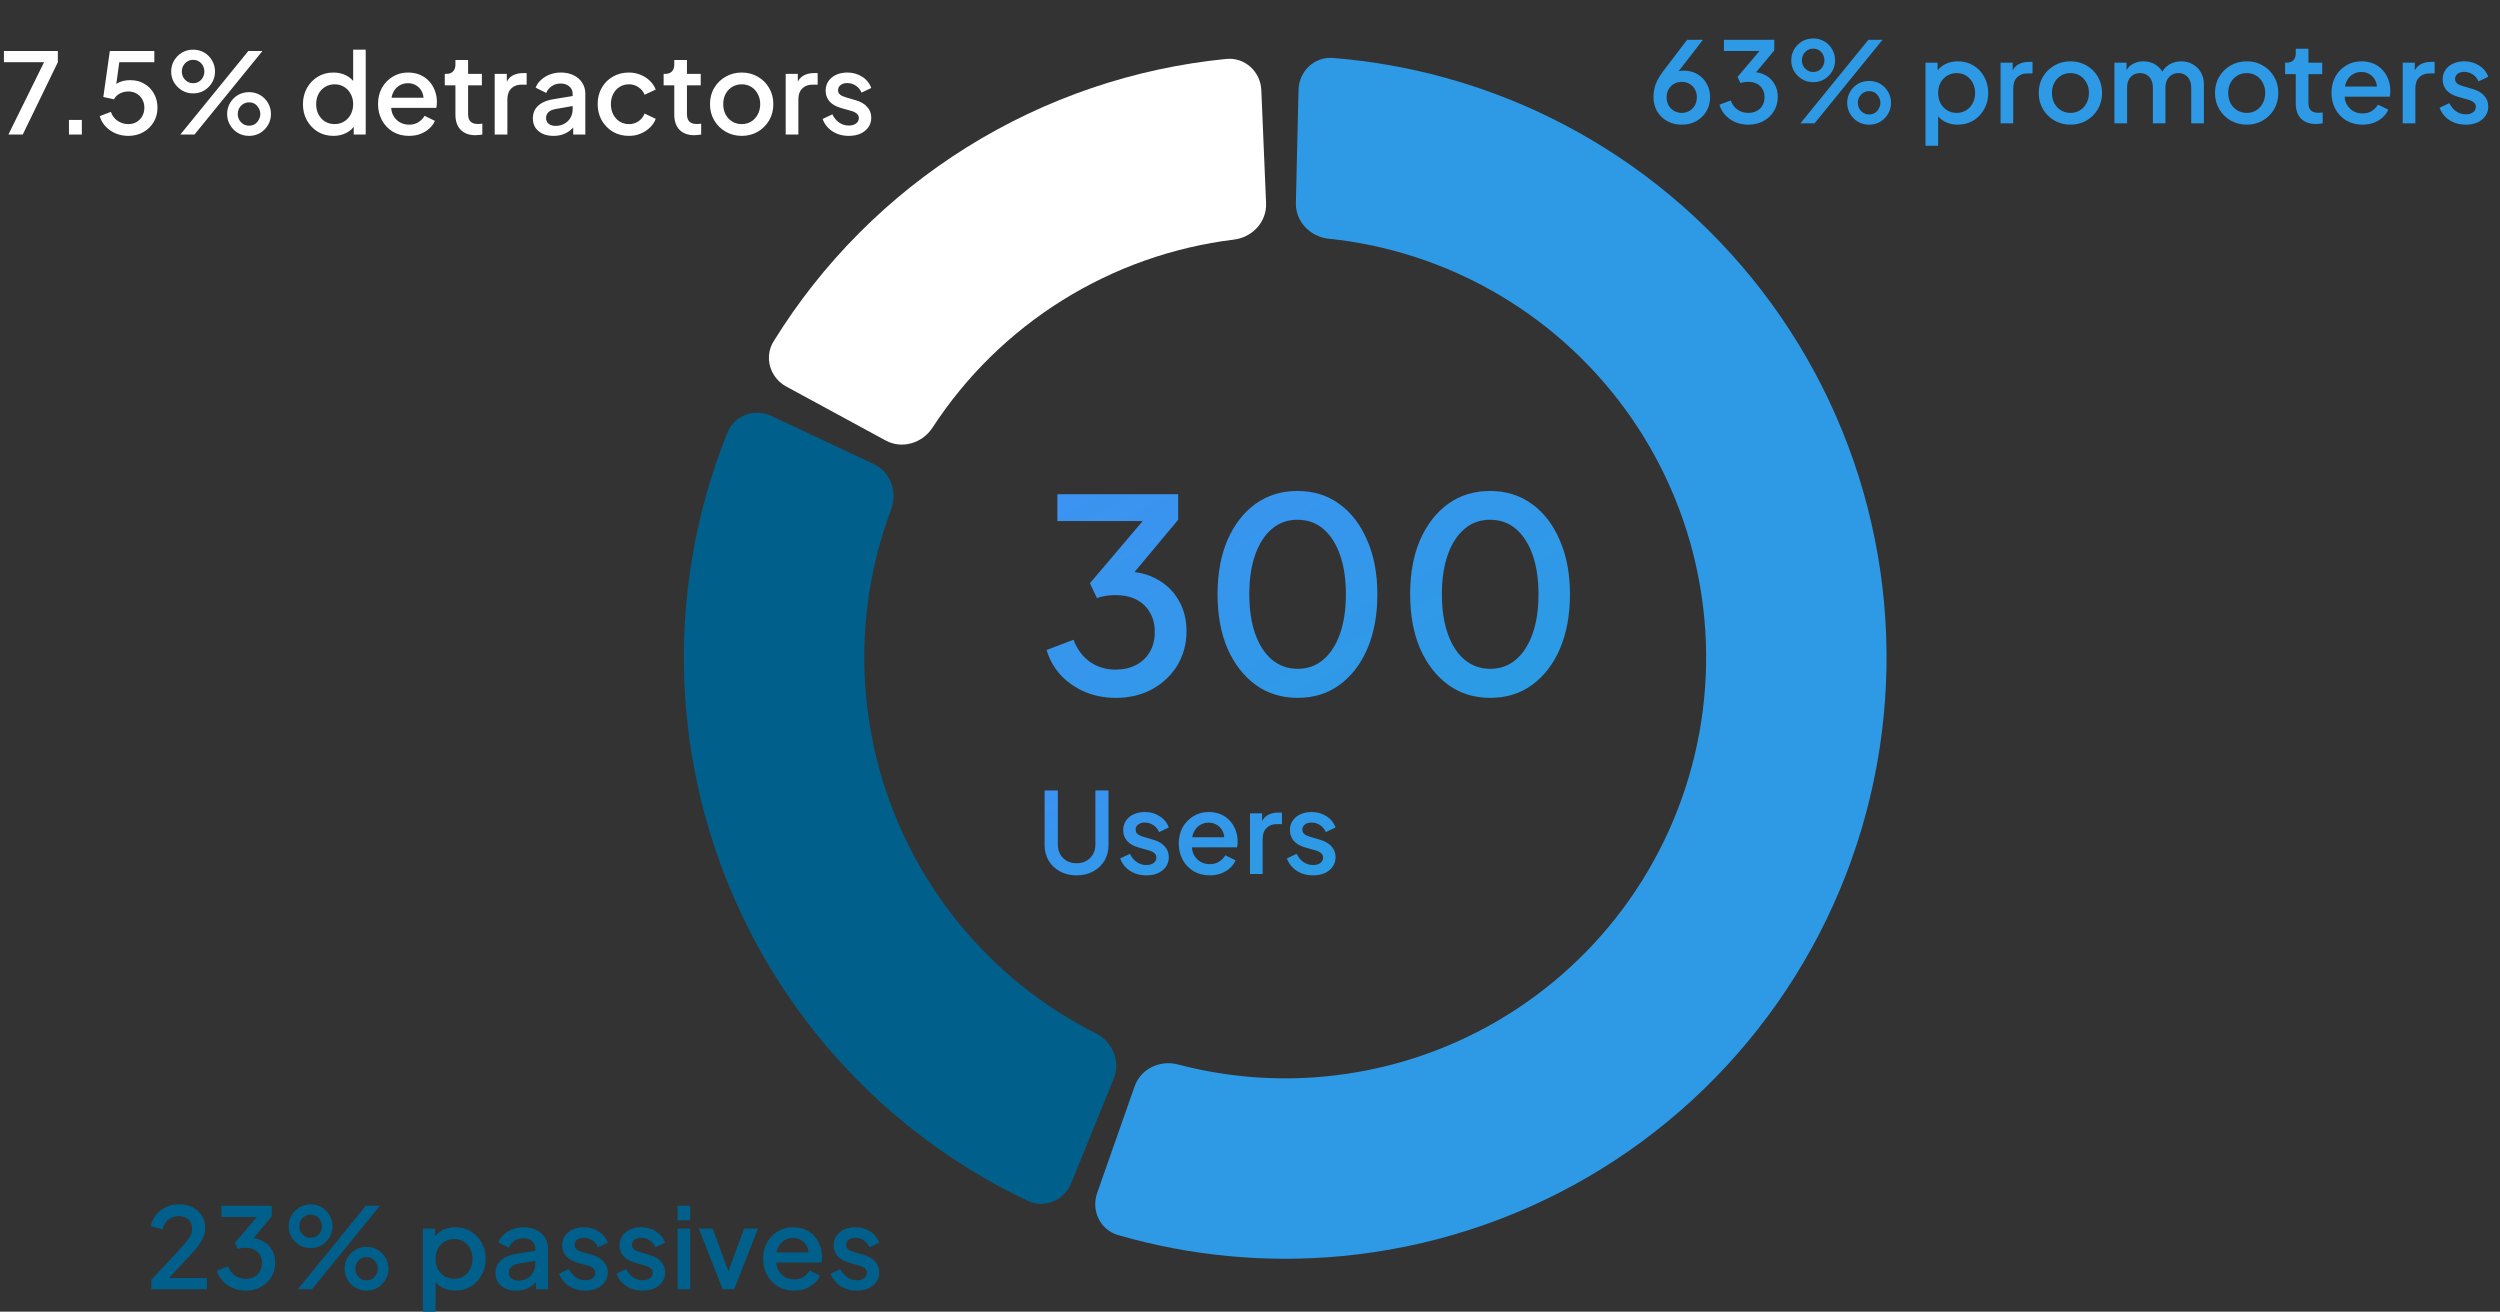
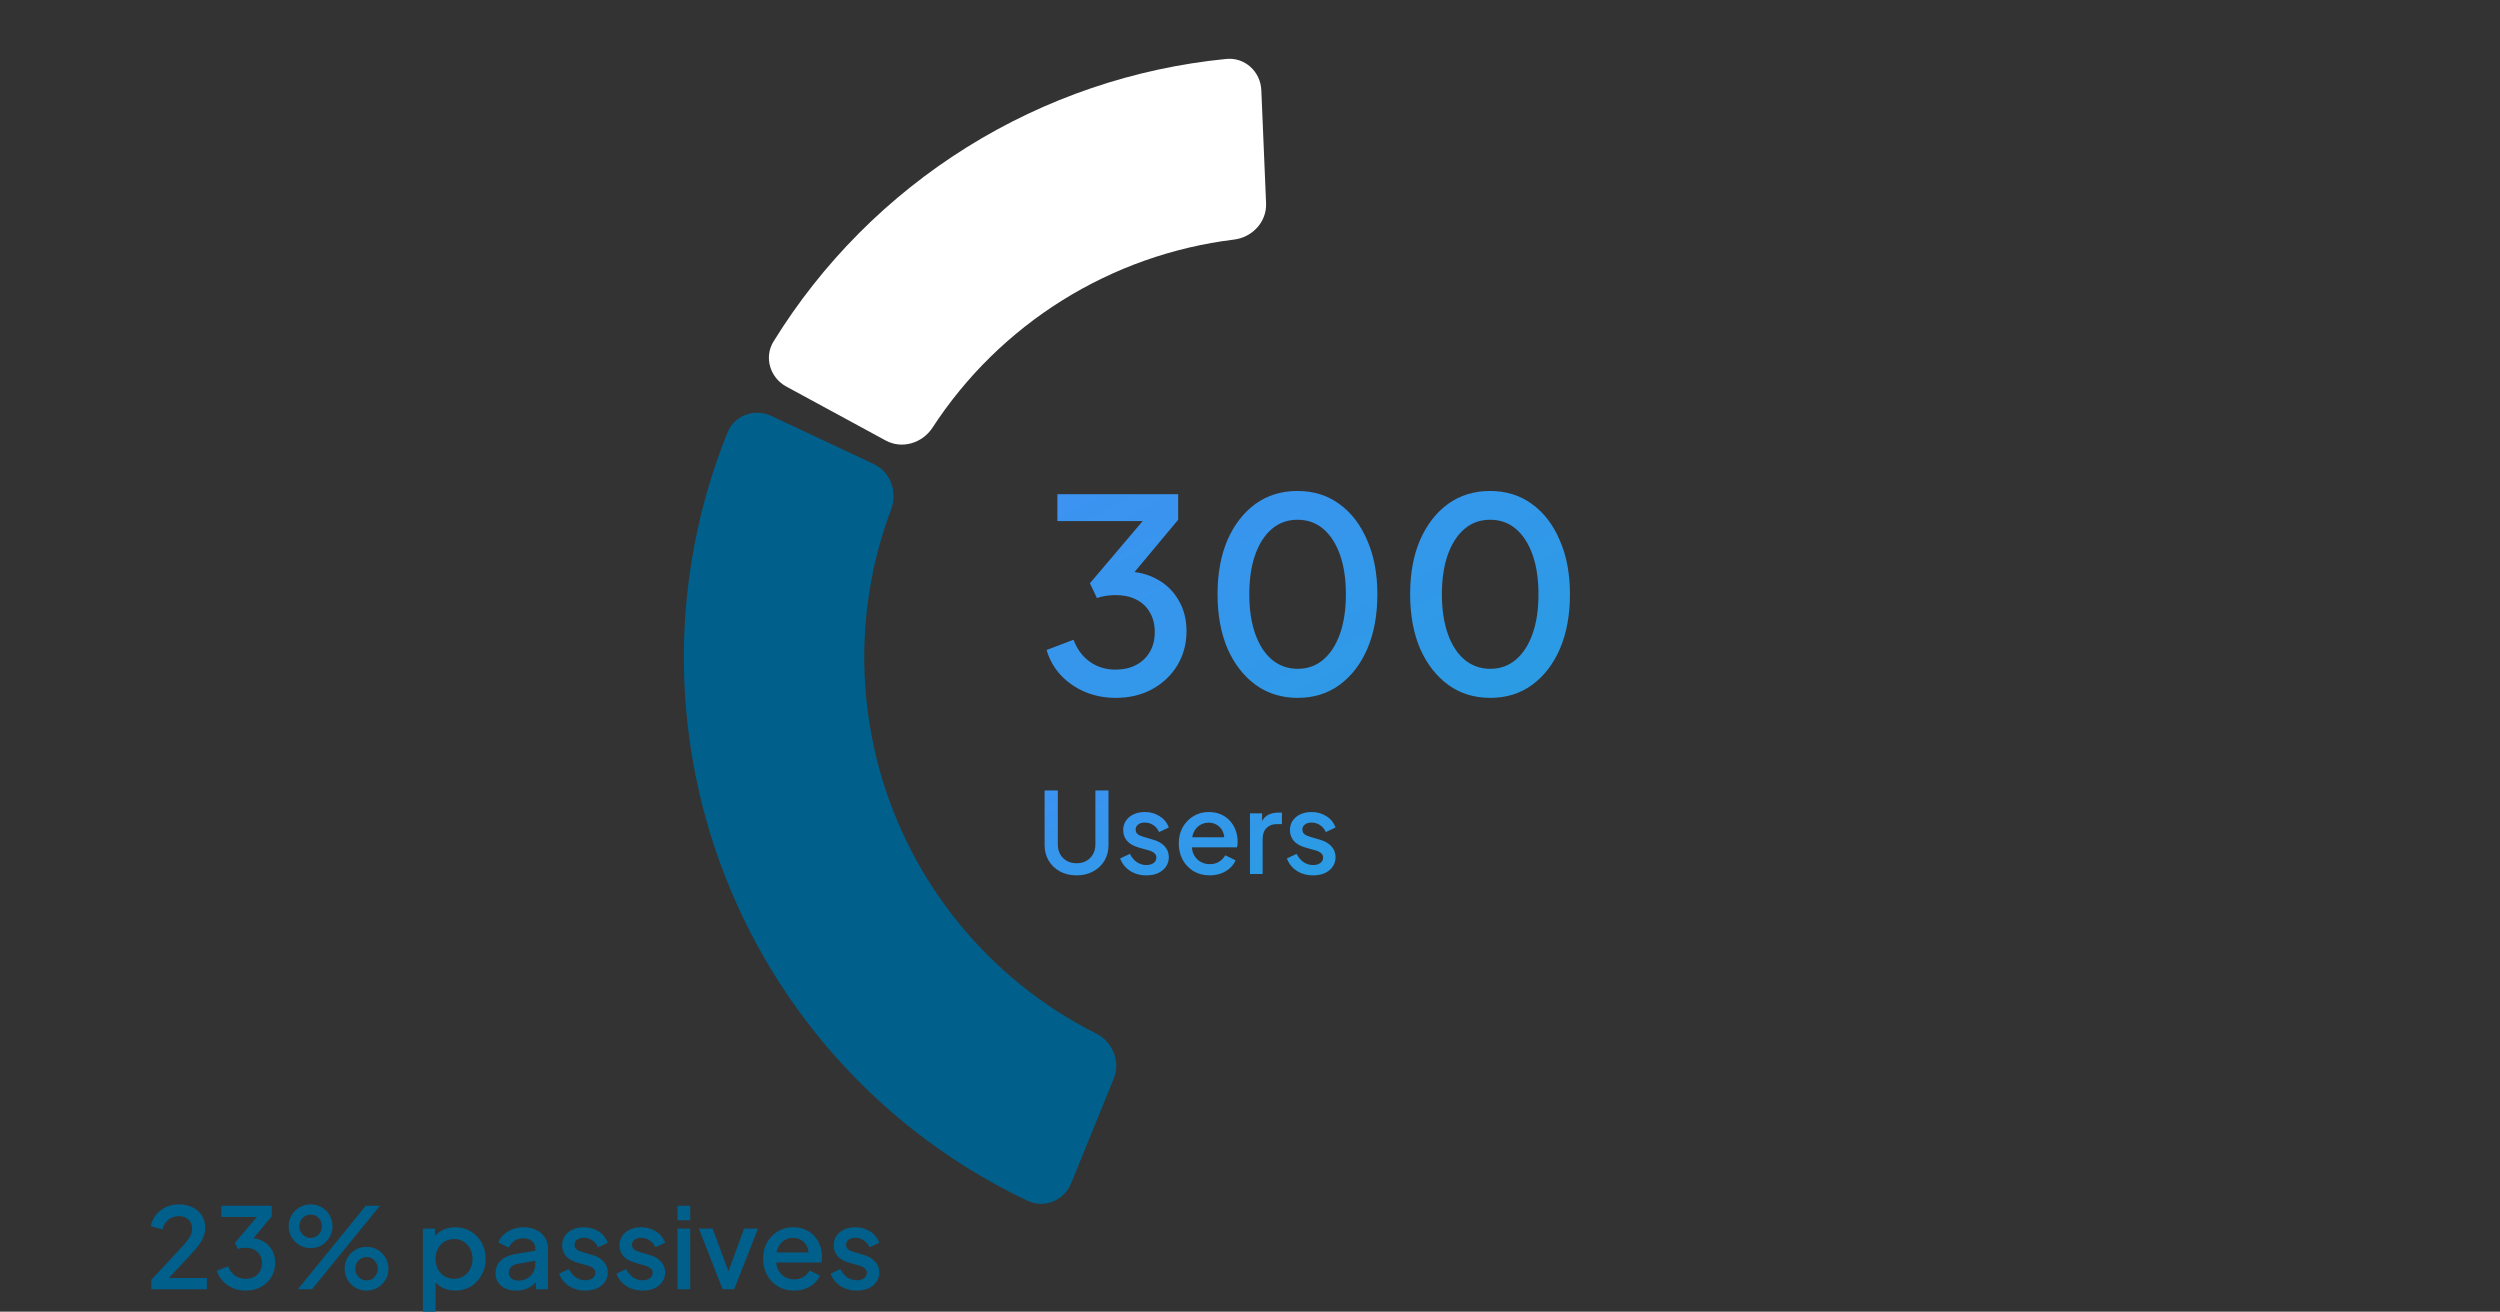
<svg xmlns="http://www.w3.org/2000/svg" width="223" height="117" viewBox="0 0 223 117" fill="none">
  <rect x="0" y="0" width="223" height="117" fill="#333333" stroke="none" />
-   <path d="M97.865 106.422C97.317 107.985 98.137 109.706 99.729 110.167C106.198 112.039 112.971 112.679 119.693 112.043C127.412 111.312 134.882 108.917 141.586 105.022C148.291 101.127 154.071 95.825 158.529 89.48C162.987 83.136 166.017 75.901 167.409 68.273C168.801 60.645 168.524 52.806 166.595 45.296C164.666 37.786 161.132 30.784 156.236 24.771C151.34 18.758 145.198 13.878 138.235 10.468C132.171 7.498 125.609 5.703 118.895 5.169C117.244 5.038 115.868 6.358 115.829 8.014L115.592 18.103C115.553 19.76 116.867 21.122 118.515 21.293C122.902 21.748 127.182 22.973 131.157 24.92C136.031 27.307 140.33 30.723 143.757 34.932C147.184 39.141 149.658 44.042 151.008 49.3C152.359 54.556 152.553 60.044 151.578 65.383C150.604 70.723 148.483 75.787 145.363 80.228C142.242 84.669 138.196 88.381 133.503 91.107C128.809 93.834 123.581 95.511 118.177 96.022C113.771 96.439 109.334 96.073 105.07 94.949C103.468 94.526 101.757 95.336 101.209 96.9L97.865 106.422Z" fill="#2E9AE6" />
  <path d="M68.808 37.103C67.308 36.399 65.513 37.04 64.894 38.577C62.55 44.388 61.24 50.571 61.03 56.849C60.787 64.127 62.028 71.378 64.678 78.161C67.328 84.944 71.331 91.116 76.444 96.301C80.854 100.774 86.009 104.431 91.671 107.114C93.168 107.824 94.923 107.079 95.548 105.544L99.353 96.197C99.978 94.662 99.233 92.922 97.753 92.177C94.107 90.341 90.779 87.92 87.903 85.003C84.324 81.373 81.522 77.053 79.667 72.305C77.812 67.557 76.943 62.481 77.113 57.386C77.25 53.293 78.055 49.256 79.491 45.435C80.074 43.884 79.442 42.1 77.942 41.395L68.808 37.103Z" fill="#00608B" />
  <path d="M112.51 8.045C112.44 6.389 111.04 5.095 109.391 5.257C101.188 6.064 93.266 8.752 86.249 13.13C79.233 17.507 73.335 23.439 69.003 30.453C68.133 31.862 68.68 33.689 70.136 34.479L79.005 39.294C80.461 40.085 82.272 39.537 83.177 38.149C86.158 33.571 90.111 29.687 94.767 26.783C99.423 23.878 104.648 22.036 110.072 21.371C111.716 21.17 113.004 19.783 112.934 18.128L112.51 8.045Z" fill="white" />
  <path d="M99.501 62.25C98.541 62.25 97.637 62.074 96.789 61.722C95.957 61.37 95.237 60.874 94.629 60.234C94.037 59.594 93.613 58.842 93.357 57.978L95.757 57.066C96.077 57.914 96.565 58.57 97.221 59.034C97.877 59.498 98.637 59.73 99.501 59.73C100.205 59.73 100.813 59.594 101.325 59.322C101.853 59.05 102.261 58.666 102.549 58.17C102.853 57.674 103.005 57.074 103.005 56.37C103.005 55.682 102.853 55.09 102.549 54.594C102.261 54.098 101.853 53.722 101.325 53.466C100.813 53.21 100.205 53.082 99.501 53.082C99.213 53.082 98.917 53.106 98.613 53.154C98.325 53.202 98.069 53.266 97.845 53.346L97.221 52.026L101.925 46.482H94.317V44.082H105.093V46.362L100.485 51.882L100.413 50.97C101.485 50.986 102.429 51.226 103.245 51.69C104.061 52.138 104.693 52.762 105.141 53.562C105.605 54.346 105.837 55.258 105.837 56.298C105.837 57.418 105.565 58.434 105.021 59.346C104.477 60.242 103.725 60.954 102.765 61.482C101.821 61.994 100.733 62.25 99.501 62.25ZM115.757 62.25C114.333 62.25 113.085 61.866 112.013 61.098C110.941 60.314 110.101 59.234 109.493 57.858C108.901 56.466 108.605 54.85 108.605 53.01C108.605 51.154 108.901 49.538 109.493 48.162C110.101 46.786 110.933 45.714 111.989 44.946C113.061 44.178 114.309 43.794 115.733 43.794C117.157 43.794 118.397 44.178 119.453 44.946C120.525 45.714 121.357 46.794 121.949 48.186C122.557 49.562 122.861 51.17 122.861 53.01C122.861 54.85 122.565 56.466 121.973 57.858C121.381 59.234 120.549 60.314 119.477 61.098C118.421 61.866 117.181 62.25 115.757 62.25ZM115.757 59.658C116.637 59.658 117.397 59.386 118.037 58.842C118.677 58.298 119.173 57.53 119.525 56.538C119.877 55.546 120.053 54.37 120.053 53.01C120.053 51.65 119.877 50.474 119.525 49.482C119.173 48.49 118.677 47.722 118.037 47.178C117.397 46.634 116.629 46.362 115.733 46.362C114.853 46.362 114.093 46.634 113.453 47.178C112.813 47.722 112.317 48.49 111.965 49.482C111.613 50.474 111.437 51.65 111.437 53.01C111.437 54.354 111.613 55.53 111.965 56.538C112.317 57.53 112.813 58.298 113.453 58.842C114.109 59.386 114.877 59.658 115.757 59.658ZM132.936 62.25C131.512 62.25 130.264 61.866 129.192 61.098C128.12 60.314 127.28 59.234 126.672 57.858C126.08 56.466 125.784 54.85 125.784 53.01C125.784 51.154 126.08 49.538 126.672 48.162C127.28 46.786 128.112 45.714 129.168 44.946C130.24 44.178 131.488 43.794 132.912 43.794C134.336 43.794 135.576 44.178 136.632 44.946C137.704 45.714 138.536 46.794 139.128 48.186C139.736 49.562 140.04 51.17 140.04 53.01C140.04 54.85 139.744 56.466 139.152 57.858C138.56 59.234 137.728 60.314 136.656 61.098C135.6 61.866 134.36 62.25 132.936 62.25ZM132.936 59.658C133.816 59.658 134.576 59.386 135.216 58.842C135.856 58.298 136.352 57.53 136.704 56.538C137.056 55.546 137.232 54.37 137.232 53.01C137.232 51.65 137.056 50.474 136.704 49.482C136.352 48.49 135.856 47.722 135.216 47.178C134.576 46.634 133.808 46.362 132.912 46.362C132.032 46.362 131.272 46.634 130.632 47.178C129.992 47.722 129.496 48.49 129.144 49.482C128.792 50.474 128.616 51.65 128.616 53.01C128.616 54.354 128.792 55.53 129.144 56.538C129.496 57.53 129.992 58.298 130.632 58.842C131.288 59.386 132.056 59.658 132.936 59.658Z" fill="url(#paint0_linear_1671_69)" />
  <path d="M96.029 78.082C95.475 78.082 94.982 77.965 94.549 77.732C94.122 77.498 93.785 77.178 93.539 76.772C93.299 76.365 93.179 75.902 93.179 75.382V70.512H94.359V75.332C94.359 75.658 94.429 75.948 94.569 76.202C94.715 76.455 94.912 76.652 95.159 76.792C95.412 76.932 95.702 77.002 96.029 77.002C96.362 77.002 96.652 76.932 96.899 76.792C97.152 76.652 97.349 76.455 97.489 76.202C97.635 75.948 97.709 75.658 97.709 75.332V70.512H98.879V75.382C98.879 75.902 98.759 76.365 98.519 76.772C98.279 77.178 97.942 77.498 97.509 77.732C97.082 77.965 96.589 78.082 96.029 78.082ZM102.248 78.082C101.695 78.082 101.208 77.945 100.788 77.672C100.375 77.398 100.085 77.032 99.918 76.572L100.788 76.162C100.935 76.468 101.135 76.712 101.388 76.892C101.648 77.072 101.935 77.162 102.248 77.162C102.515 77.162 102.731 77.102 102.898 76.982C103.065 76.862 103.148 76.698 103.148 76.492C103.148 76.358 103.111 76.252 103.038 76.172C102.965 76.085 102.871 76.015 102.758 75.962C102.651 75.908 102.541 75.868 102.428 75.842L101.578 75.602C101.111 75.468 100.761 75.268 100.528 75.002C100.301 74.728 100.188 74.412 100.188 74.052C100.188 73.725 100.271 73.442 100.438 73.202C100.605 72.955 100.835 72.765 101.128 72.632C101.421 72.498 101.751 72.432 102.118 72.432C102.611 72.432 103.051 72.555 103.438 72.802C103.825 73.042 104.098 73.378 104.258 73.812L103.388 74.222C103.281 73.962 103.111 73.755 102.878 73.602C102.651 73.448 102.395 73.372 102.108 73.372C101.861 73.372 101.665 73.432 101.518 73.552C101.371 73.665 101.298 73.815 101.298 74.002C101.298 74.128 101.331 74.235 101.398 74.322C101.465 74.402 101.551 74.468 101.658 74.522C101.765 74.568 101.875 74.608 101.988 74.642L102.868 74.902C103.315 75.028 103.658 75.228 103.898 75.502C104.138 75.768 104.258 76.088 104.258 76.462C104.258 76.782 104.171 77.065 103.998 77.312C103.831 77.552 103.598 77.742 103.298 77.882C102.998 78.015 102.648 78.082 102.248 78.082ZM107.905 78.082C107.365 78.082 106.885 77.958 106.465 77.712C106.052 77.458 105.728 77.118 105.495 76.692C105.262 76.258 105.145 75.775 105.145 75.242C105.145 74.695 105.262 74.212 105.495 73.792C105.735 73.372 106.055 73.042 106.455 72.802C106.855 72.555 107.308 72.432 107.815 72.432C108.222 72.432 108.585 72.502 108.905 72.642C109.225 72.782 109.495 72.975 109.715 73.222C109.935 73.462 110.102 73.738 110.215 74.052C110.335 74.365 110.395 74.698 110.395 75.052C110.395 75.138 110.392 75.228 110.385 75.322C110.378 75.415 110.365 75.502 110.345 75.582H106.035V74.682H109.705L109.165 75.092C109.232 74.765 109.208 74.475 109.095 74.222C108.988 73.962 108.822 73.758 108.595 73.612C108.375 73.458 108.115 73.382 107.815 73.382C107.515 73.382 107.248 73.458 107.015 73.612C106.782 73.758 106.602 73.972 106.475 74.252C106.348 74.525 106.298 74.858 106.325 75.252C106.292 75.618 106.342 75.938 106.475 76.212C106.615 76.485 106.808 76.698 107.055 76.852C107.308 77.005 107.595 77.082 107.915 77.082C108.242 77.082 108.518 77.008 108.745 76.862C108.978 76.715 109.162 76.525 109.295 76.292L110.215 76.742C110.108 76.995 109.942 77.225 109.715 77.432C109.495 77.632 109.228 77.792 108.915 77.912C108.608 78.025 108.272 78.082 107.905 78.082ZM111.498 77.962V72.552H112.578V73.642L112.478 73.482C112.598 73.128 112.791 72.875 113.058 72.722C113.325 72.562 113.645 72.482 114.018 72.482H114.348V73.512H113.878C113.505 73.512 113.201 73.628 112.968 73.862C112.741 74.088 112.628 74.415 112.628 74.842V77.962H111.498ZM117.121 78.082C116.568 78.082 116.081 77.945 115.661 77.672C115.248 77.398 114.958 77.032 114.791 76.572L115.661 76.162C115.808 76.468 116.008 76.712 116.261 76.892C116.521 77.072 116.808 77.162 117.121 77.162C117.388 77.162 117.604 77.102 117.771 76.982C117.938 76.862 118.021 76.698 118.021 76.492C118.021 76.358 117.984 76.252 117.911 76.172C117.838 76.085 117.744 76.015 117.631 75.962C117.524 75.908 117.414 75.868 117.301 75.842L116.451 75.602C115.984 75.468 115.634 75.268 115.401 75.002C115.174 74.728 115.061 74.412 115.061 74.052C115.061 73.725 115.144 73.442 115.311 73.202C115.478 72.955 115.708 72.765 116.001 72.632C116.294 72.498 116.624 72.432 116.991 72.432C117.484 72.432 117.924 72.555 118.311 72.802C118.698 73.042 118.971 73.378 119.131 73.812L118.261 74.222C118.154 73.962 117.984 73.755 117.751 73.602C117.524 73.448 117.268 73.372 116.981 73.372C116.734 73.372 116.538 73.432 116.391 73.552C116.244 73.665 116.171 73.815 116.171 74.002C116.171 74.128 116.204 74.235 116.271 74.322C116.338 74.402 116.424 74.468 116.531 74.522C116.638 74.568 116.748 74.608 116.861 74.642L117.741 74.902C118.188 75.028 118.531 75.228 118.771 75.502C119.011 75.768 119.131 76.088 119.131 76.462C119.131 76.782 119.044 77.065 118.871 77.312C118.704 77.552 118.471 77.742 118.171 77.882C117.871 78.015 117.521 78.082 117.121 78.082Z" fill="url(#paint1_linear_1671_69)" />
-   <path d="M150.01 11.12C149.523 11.12 149.09 11.013 148.71 10.8C148.33 10.587 148.03 10.293 147.81 9.92C147.597 9.547 147.49 9.123 147.49 8.65C147.49 8.403 147.517 8.157 147.57 7.91C147.623 7.663 147.717 7.407 147.85 7.14C147.99 6.873 148.177 6.587 148.41 6.28L150.49 3.55H151.9L149.35 6.85L149.15 6.72C149.243 6.613 149.343 6.53 149.45 6.47C149.563 6.41 149.68 6.367 149.8 6.34C149.927 6.313 150.06 6.3 150.2 6.3C150.647 6.3 151.047 6.403 151.4 6.61C151.753 6.817 152.03 7.097 152.23 7.45C152.437 7.803 152.54 8.21 152.54 8.67C152.54 9.137 152.43 9.557 152.21 9.93C151.99 10.297 151.69 10.587 151.31 10.8C150.937 11.013 150.503 11.12 150.01 11.12ZM150.01 10.07C150.27 10.07 150.5 10.01 150.7 9.89C150.9 9.77 151.06 9.607 151.18 9.4C151.3 9.187 151.36 8.947 151.36 8.68C151.36 8.407 151.3 8.167 151.18 7.96C151.067 7.753 150.907 7.593 150.7 7.48C150.5 7.36 150.27 7.3 150.01 7.3C149.757 7.3 149.527 7.36 149.32 7.48C149.12 7.593 148.96 7.753 148.84 7.96C148.72 8.167 148.66 8.407 148.66 8.68C148.66 8.947 148.72 9.187 148.84 9.4C148.96 9.607 149.12 9.77 149.32 9.89C149.527 10.01 149.757 10.07 150.01 10.07ZM155.936 11.12C155.536 11.12 155.159 11.047 154.806 10.9C154.459 10.753 154.159 10.547 153.906 10.28C153.659 10.013 153.483 9.7 153.376 9.34L154.376 8.96C154.509 9.313 154.713 9.587 154.986 9.78C155.259 9.973 155.576 10.07 155.936 10.07C156.229 10.07 156.483 10.013 156.696 9.9C156.916 9.787 157.086 9.627 157.206 9.42C157.333 9.213 157.396 8.963 157.396 8.67C157.396 8.383 157.333 8.137 157.206 7.93C157.086 7.723 156.916 7.567 156.696 7.46C156.483 7.353 156.229 7.3 155.936 7.3C155.816 7.3 155.693 7.31 155.566 7.33C155.446 7.35 155.339 7.377 155.246 7.41L154.986 6.86L156.946 4.55H153.776V3.55H158.266V4.5L156.346 6.8L156.316 6.42C156.763 6.427 157.156 6.527 157.496 6.72C157.836 6.907 158.099 7.167 158.286 7.5C158.479 7.827 158.576 8.207 158.576 8.64C158.576 9.107 158.463 9.53 158.236 9.91C158.009 10.283 157.696 10.58 157.296 10.8C156.903 11.013 156.449 11.12 155.936 11.12ZM160.599 11L166.659 3.55H167.919L161.859 11H160.599ZM161.739 7.33C161.372 7.33 161.042 7.243 160.749 7.07C160.456 6.89 160.219 6.653 160.039 6.36C159.866 6.067 159.779 5.74 159.779 5.38C159.779 5.02 159.866 4.693 160.039 4.4C160.219 4.1 160.456 3.863 160.749 3.69C161.042 3.517 161.372 3.43 161.739 3.43C162.106 3.43 162.436 3.517 162.729 3.69C163.022 3.863 163.256 4.1 163.429 4.4C163.602 4.693 163.689 5.02 163.689 5.38C163.689 5.74 163.602 6.067 163.429 6.36C163.256 6.653 163.022 6.89 162.729 7.07C162.436 7.243 162.106 7.33 161.739 7.33ZM161.739 6.42C161.946 6.42 162.122 6.37 162.269 6.27C162.422 6.17 162.539 6.04 162.619 5.88C162.699 5.72 162.739 5.553 162.739 5.38C162.739 5.2 162.699 5.033 162.619 4.88C162.539 4.72 162.422 4.59 162.269 4.49C162.122 4.39 161.946 4.34 161.739 4.34C161.539 4.34 161.362 4.39 161.209 4.49C161.056 4.59 160.936 4.72 160.849 4.88C160.769 5.033 160.729 5.2 160.729 5.38C160.729 5.553 160.769 5.72 160.849 5.88C160.936 6.04 161.056 6.17 161.209 6.27C161.362 6.37 161.539 6.42 161.739 6.42ZM166.729 11.12C166.362 11.12 166.029 11.033 165.729 10.86C165.436 10.68 165.202 10.443 165.029 10.15C164.856 9.857 164.769 9.53 164.769 9.17C164.769 8.81 164.856 8.483 165.029 8.19C165.202 7.89 165.436 7.653 165.729 7.48C166.029 7.307 166.362 7.22 166.729 7.22C167.096 7.22 167.426 7.307 167.719 7.48C168.012 7.653 168.246 7.89 168.419 8.19C168.592 8.483 168.679 8.81 168.679 9.17C168.679 9.53 168.592 9.857 168.419 10.15C168.246 10.443 168.012 10.68 167.719 10.86C167.426 11.033 167.096 11.12 166.729 11.12ZM166.729 10.21C166.936 10.21 167.112 10.16 167.259 10.06C167.406 9.96 167.519 9.83 167.599 9.67C167.686 9.51 167.729 9.343 167.729 9.17C167.729 8.99 167.686 8.823 167.599 8.67C167.519 8.51 167.406 8.38 167.259 8.28C167.112 8.18 166.936 8.13 166.729 8.13C166.529 8.13 166.352 8.18 166.199 8.28C166.046 8.38 165.926 8.51 165.839 8.67C165.759 8.823 165.719 8.99 165.719 9.17C165.719 9.343 165.759 9.51 165.839 9.67C165.926 9.83 166.046 9.96 166.199 10.06C166.352 10.16 166.529 10.21 166.729 10.21ZM171.752 13V5.59H172.832V6.71L172.702 6.45C172.902 6.143 173.168 5.903 173.502 5.73C173.835 5.557 174.215 5.47 174.642 5.47C175.155 5.47 175.615 5.593 176.022 5.84C176.435 6.087 176.758 6.423 176.992 6.85C177.232 7.277 177.352 7.757 177.352 8.29C177.352 8.823 177.232 9.303 176.992 9.73C176.758 10.157 176.438 10.497 176.032 10.75C175.625 10.997 175.162 11.12 174.642 11.12C174.222 11.12 173.838 11.033 173.492 10.86C173.152 10.687 172.888 10.437 172.702 10.11L172.882 9.9V13H171.752ZM174.532 10.07C174.852 10.07 175.135 9.993 175.382 9.84C175.628 9.687 175.822 9.477 175.962 9.21C176.108 8.937 176.182 8.63 176.182 8.29C176.182 7.95 176.108 7.647 175.962 7.38C175.822 7.113 175.628 6.903 175.382 6.75C175.135 6.597 174.852 6.52 174.532 6.52C174.218 6.52 173.935 6.597 173.682 6.75C173.435 6.903 173.238 7.113 173.092 7.38C172.952 7.647 172.882 7.95 172.882 8.29C172.882 8.63 172.952 8.937 173.092 9.21C173.238 9.477 173.435 9.687 173.682 9.84C173.935 9.993 174.218 10.07 174.532 10.07ZM178.451 11V5.59H179.531V6.68L179.431 6.52C179.551 6.167 179.744 5.913 180.011 5.76C180.278 5.6 180.598 5.52 180.971 5.52H181.301V6.55H180.831C180.458 6.55 180.154 6.667 179.921 6.9C179.694 7.127 179.581 7.453 179.581 7.88V11H178.451ZM184.684 11.12C184.164 11.12 183.687 10.997 183.254 10.75C182.827 10.503 182.487 10.167 182.234 9.74C181.981 9.313 181.854 8.83 181.854 8.29C181.854 7.743 181.981 7.26 182.234 6.84C182.487 6.413 182.827 6.08 183.254 5.84C183.681 5.593 184.157 5.47 184.684 5.47C185.217 5.47 185.694 5.593 186.114 5.84C186.541 6.08 186.877 6.413 187.124 6.84C187.377 7.26 187.504 7.743 187.504 8.29C187.504 8.837 187.377 9.323 187.124 9.75C186.871 10.177 186.531 10.513 186.104 10.76C185.677 11 185.204 11.12 184.684 11.12ZM184.684 10.07C185.004 10.07 185.287 9.993 185.534 9.84C185.781 9.687 185.974 9.477 186.114 9.21C186.261 8.937 186.334 8.63 186.334 8.29C186.334 7.95 186.261 7.647 186.114 7.38C185.974 7.113 185.781 6.903 185.534 6.75C185.287 6.597 185.004 6.52 184.684 6.52C184.371 6.52 184.087 6.597 183.834 6.75C183.587 6.903 183.391 7.113 183.244 7.38C183.104 7.647 183.034 7.95 183.034 8.29C183.034 8.63 183.104 8.937 183.244 9.21C183.391 9.477 183.587 9.687 183.834 9.84C184.087 9.993 184.371 10.07 184.684 10.07ZM188.607 11V5.59H189.687V6.76L189.547 6.58C189.661 6.213 189.867 5.937 190.167 5.75C190.467 5.563 190.811 5.47 191.197 5.47C191.631 5.47 192.014 5.587 192.347 5.82C192.687 6.047 192.914 6.35 193.027 6.73L192.707 6.76C192.867 6.327 193.111 6.003 193.437 5.79C193.771 5.577 194.151 5.47 194.577 5.47C194.951 5.47 195.287 5.557 195.587 5.73C195.894 5.903 196.137 6.143 196.317 6.45C196.497 6.757 196.587 7.107 196.587 7.5V11H195.457V7.81C195.457 7.537 195.407 7.307 195.307 7.12C195.214 6.927 195.081 6.78 194.907 6.68C194.741 6.573 194.544 6.52 194.317 6.52C194.091 6.52 193.891 6.573 193.717 6.68C193.544 6.78 193.407 6.927 193.307 7.12C193.207 7.313 193.157 7.543 193.157 7.81V11H192.037V7.81C192.037 7.537 191.987 7.307 191.887 7.12C191.794 6.927 191.661 6.78 191.487 6.68C191.321 6.573 191.121 6.52 190.887 6.52C190.661 6.52 190.461 6.573 190.287 6.68C190.114 6.78 189.977 6.927 189.877 7.12C189.784 7.313 189.737 7.543 189.737 7.81V11H188.607ZM200.407 11.12C199.887 11.12 199.41 10.997 198.977 10.75C198.55 10.503 198.21 10.167 197.957 9.74C197.703 9.313 197.577 8.83 197.577 8.29C197.577 7.743 197.703 7.26 197.957 6.84C198.21 6.413 198.55 6.08 198.977 5.84C199.403 5.593 199.88 5.47 200.407 5.47C200.94 5.47 201.417 5.593 201.837 5.84C202.263 6.08 202.6 6.413 202.847 6.84C203.1 7.26 203.227 7.743 203.227 8.29C203.227 8.837 203.1 9.323 202.847 9.75C202.593 10.177 202.253 10.513 201.827 10.76C201.4 11 200.927 11.12 200.407 11.12ZM200.407 10.07C200.727 10.07 201.01 9.993 201.257 9.84C201.503 9.687 201.697 9.477 201.837 9.21C201.983 8.937 202.057 8.63 202.057 8.29C202.057 7.95 201.983 7.647 201.837 7.38C201.697 7.113 201.503 6.903 201.257 6.75C201.01 6.597 200.727 6.52 200.407 6.52C200.093 6.52 199.81 6.597 199.557 6.75C199.31 6.903 199.113 7.113 198.967 7.38C198.827 7.647 198.757 7.95 198.757 8.29C198.757 8.63 198.827 8.937 198.967 9.21C199.113 9.477 199.31 9.687 199.557 9.84C199.81 9.993 200.093 10.07 200.407 10.07ZM206.572 11.06C206.006 11.06 205.566 10.9 205.252 10.58C204.939 10.26 204.782 9.81 204.782 9.23V6.61H203.832V5.59H203.982C204.236 5.59 204.432 5.517 204.572 5.37C204.712 5.223 204.782 5.023 204.782 4.77V4.35H205.912V5.59H207.142V6.61H205.912V9.18C205.912 9.367 205.942 9.527 206.002 9.66C206.062 9.787 206.159 9.887 206.292 9.96C206.426 10.027 206.599 10.06 206.812 10.06C206.866 10.06 206.926 10.057 206.992 10.05C207.059 10.043 207.122 10.037 207.182 10.03V11C207.089 11.013 206.986 11.027 206.872 11.04C206.759 11.053 206.659 11.06 206.572 11.06ZM210.727 11.12C210.187 11.12 209.707 10.997 209.287 10.75C208.874 10.497 208.551 10.157 208.317 9.73C208.084 9.297 207.967 8.813 207.967 8.28C207.967 7.733 208.084 7.25 208.317 6.83C208.557 6.41 208.877 6.08 209.277 5.84C209.677 5.593 210.131 5.47 210.637 5.47C211.044 5.47 211.407 5.54 211.727 5.68C212.047 5.82 212.317 6.013 212.537 6.26C212.757 6.5 212.924 6.777 213.037 7.09C213.157 7.403 213.217 7.737 213.217 8.09C213.217 8.177 213.214 8.267 213.207 8.36C213.201 8.453 213.187 8.54 213.167 8.62H208.857V7.72H212.527L211.987 8.13C212.054 7.803 212.031 7.513 211.917 7.26C211.811 7 211.644 6.797 211.417 6.65C211.197 6.497 210.937 6.42 210.637 6.42C210.337 6.42 210.071 6.497 209.837 6.65C209.604 6.797 209.424 7.01 209.297 7.29C209.171 7.563 209.121 7.897 209.147 8.29C209.114 8.657 209.164 8.977 209.297 9.25C209.437 9.523 209.631 9.737 209.877 9.89C210.131 10.043 210.417 10.12 210.737 10.12C211.064 10.12 211.341 10.047 211.567 9.9C211.801 9.753 211.984 9.563 212.117 9.33L213.037 9.78C212.931 10.033 212.764 10.263 212.537 10.47C212.317 10.67 212.051 10.83 211.737 10.95C211.431 11.063 211.094 11.12 210.727 11.12ZM214.32 11V5.59H215.4V6.68L215.3 6.52C215.42 6.167 215.613 5.913 215.88 5.76C216.147 5.6 216.467 5.52 216.84 5.52H217.17V6.55H216.7C216.327 6.55 216.023 6.667 215.79 6.9C215.563 7.127 215.45 7.453 215.45 7.88V11H214.32ZM219.943 11.12C219.39 11.12 218.903 10.983 218.483 10.71C218.07 10.437 217.78 10.07 217.613 9.61L218.483 9.2C218.63 9.507 218.83 9.75 219.083 9.93C219.343 10.11 219.63 10.2 219.943 10.2C220.21 10.2 220.427 10.14 220.593 10.02C220.76 9.9 220.843 9.737 220.843 9.53C220.843 9.397 220.807 9.29 220.733 9.21C220.66 9.123 220.567 9.053 220.453 9C220.347 8.947 220.237 8.907 220.123 8.88L219.273 8.64C218.807 8.507 218.457 8.307 218.223 8.04C217.997 7.767 217.883 7.45 217.883 7.09C217.883 6.763 217.967 6.48 218.133 6.24C218.3 5.993 218.53 5.803 218.823 5.67C219.117 5.537 219.447 5.47 219.813 5.47C220.307 5.47 220.747 5.593 221.133 5.84C221.52 6.08 221.793 6.417 221.953 6.85L221.083 7.26C220.977 7 220.807 6.793 220.573 6.64C220.347 6.487 220.09 6.41 219.803 6.41C219.557 6.41 219.36 6.47 219.213 6.59C219.067 6.703 218.993 6.853 218.993 7.04C218.993 7.167 219.027 7.273 219.093 7.36C219.16 7.44 219.247 7.507 219.353 7.56C219.46 7.607 219.57 7.647 219.683 7.68L220.563 7.94C221.01 8.067 221.353 8.267 221.593 8.54C221.833 8.807 221.953 9.127 221.953 9.5C221.953 9.82 221.867 10.103 221.693 10.35C221.527 10.59 221.293 10.78 220.993 10.92C220.693 11.053 220.343 11.12 219.943 11.12Z" fill="#2E9AE6" />
-   <path d="M0.75 12L3.93 5.55H0.35V4.55H5.16V5.55L2.03 12H0.75ZM6.15 12V10.7H7.3V12H6.15ZM11.447 12.12C11.054 12.12 10.684 12.05 10.337 11.91C9.99 11.763 9.69 11.56 9.437 11.3C9.184 11.04 9.004 10.727 8.897 10.36L9.887 9.98C10.014 10.333 10.22 10.603 10.507 10.79C10.794 10.977 11.107 11.07 11.447 11.07C11.727 11.07 11.974 11.007 12.187 10.88C12.4 10.753 12.567 10.58 12.687 10.36C12.814 10.14 12.877 9.89 12.877 9.61C12.877 9.323 12.814 9.073 12.687 8.86C12.567 8.64 12.4 8.47 12.187 8.35C11.974 8.223 11.727 8.16 11.447 8.16C11.167 8.16 10.91 8.223 10.677 8.35C10.444 8.477 10.274 8.647 10.167 8.86L9.217 8.65L9.797 4.55H13.767V5.55H10.257L10.707 5.06L10.277 8.2L9.907 7.95C10.107 7.67 10.35 7.467 10.637 7.34C10.924 7.213 11.25 7.15 11.617 7.15C12.104 7.15 12.527 7.26 12.887 7.48C13.254 7.693 13.537 7.987 13.737 8.36C13.944 8.727 14.047 9.143 14.047 9.61C14.047 10.083 13.934 10.51 13.707 10.89C13.48 11.27 13.17 11.57 12.777 11.79C12.39 12.01 11.947 12.12 11.447 12.12ZM16.089 12L22.149 4.55H23.409L17.349 12H16.089ZM17.229 8.33C16.863 8.33 16.533 8.243 16.239 8.07C15.946 7.89 15.709 7.653 15.529 7.36C15.356 7.067 15.269 6.74 15.269 6.38C15.269 6.02 15.356 5.693 15.529 5.4C15.709 5.1 15.946 4.863 16.239 4.69C16.533 4.517 16.863 4.43 17.229 4.43C17.596 4.43 17.926 4.517 18.219 4.69C18.513 4.863 18.746 5.1 18.919 5.4C19.093 5.693 19.179 6.02 19.179 6.38C19.179 6.74 19.093 7.067 18.919 7.36C18.746 7.653 18.513 7.89 18.219 8.07C17.926 8.243 17.596 8.33 17.229 8.33ZM17.229 7.42C17.436 7.42 17.613 7.37 17.759 7.27C17.913 7.17 18.029 7.04 18.109 6.88C18.189 6.72 18.229 6.553 18.229 6.38C18.229 6.2 18.189 6.033 18.109 5.88C18.029 5.72 17.913 5.59 17.759 5.49C17.613 5.39 17.436 5.34 17.229 5.34C17.029 5.34 16.853 5.39 16.699 5.49C16.546 5.59 16.426 5.72 16.339 5.88C16.259 6.033 16.219 6.2 16.219 6.38C16.219 6.553 16.259 6.72 16.339 6.88C16.426 7.04 16.546 7.17 16.699 7.27C16.853 7.37 17.029 7.42 17.229 7.42ZM22.219 12.12C21.853 12.12 21.519 12.033 21.219 11.86C20.926 11.68 20.693 11.443 20.519 11.15C20.346 10.857 20.259 10.53 20.259 10.17C20.259 9.81 20.346 9.483 20.519 9.19C20.693 8.89 20.926 8.653 21.219 8.48C21.519 8.307 21.853 8.22 22.219 8.22C22.586 8.22 22.916 8.307 23.209 8.48C23.503 8.653 23.736 8.89 23.909 9.19C24.083 9.483 24.169 9.81 24.169 10.17C24.169 10.53 24.083 10.857 23.909 11.15C23.736 11.443 23.503 11.68 23.209 11.86C22.916 12.033 22.586 12.12 22.219 12.12ZM22.219 11.21C22.426 11.21 22.603 11.16 22.749 11.06C22.896 10.96 23.009 10.83 23.089 10.67C23.176 10.51 23.219 10.343 23.219 10.17C23.219 9.99 23.176 9.823 23.089 9.67C23.009 9.51 22.896 9.38 22.749 9.28C22.603 9.18 22.426 9.13 22.219 9.13C22.019 9.13 21.843 9.18 21.689 9.28C21.536 9.38 21.416 9.51 21.329 9.67C21.249 9.823 21.209 9.99 21.209 10.17C21.209 10.343 21.249 10.51 21.329 10.67C21.416 10.83 21.536 10.96 21.689 11.06C21.843 11.16 22.019 11.21 22.219 11.21ZM29.742 12.12C29.222 12.12 28.755 11.997 28.342 11.75C27.935 11.497 27.612 11.157 27.372 10.73C27.139 10.303 27.022 9.823 27.022 9.29C27.022 8.757 27.142 8.277 27.382 7.85C27.622 7.423 27.945 7.087 28.352 6.84C28.759 6.593 29.219 6.47 29.732 6.47C30.165 6.47 30.549 6.557 30.882 6.73C31.215 6.903 31.479 7.143 31.672 7.45L31.502 7.71V4.43H32.622V12H31.552V10.9L31.682 11.11C31.495 11.437 31.229 11.687 30.882 11.86C30.535 12.033 30.155 12.12 29.742 12.12ZM29.852 11.07C30.165 11.07 30.445 10.993 30.692 10.84C30.945 10.687 31.142 10.477 31.282 10.21C31.429 9.937 31.502 9.63 31.502 9.29C31.502 8.95 31.429 8.647 31.282 8.38C31.142 8.113 30.945 7.903 30.692 7.75C30.445 7.597 30.165 7.52 29.852 7.52C29.539 7.52 29.255 7.597 29.002 7.75C28.749 7.903 28.552 8.113 28.412 8.38C28.272 8.647 28.202 8.95 28.202 9.29C28.202 9.63 28.272 9.937 28.412 10.21C28.552 10.477 28.745 10.687 28.992 10.84C29.245 10.993 29.532 11.07 29.852 11.07ZM36.481 12.12C35.941 12.12 35.461 11.997 35.041 11.75C34.628 11.497 34.305 11.157 34.071 10.73C33.838 10.297 33.721 9.813 33.721 9.28C33.721 8.733 33.838 8.25 34.071 7.83C34.311 7.41 34.631 7.08 35.031 6.84C35.431 6.593 35.885 6.47 36.391 6.47C36.798 6.47 37.161 6.54 37.481 6.68C37.801 6.82 38.071 7.013 38.291 7.26C38.511 7.5 38.678 7.777 38.791 8.09C38.911 8.403 38.971 8.737 38.971 9.09C38.971 9.177 38.968 9.267 38.961 9.36C38.955 9.453 38.941 9.54 38.921 9.62H34.611V8.72H38.281L37.741 9.13C37.808 8.803 37.785 8.513 37.671 8.26C37.565 8 37.398 7.797 37.171 7.65C36.951 7.497 36.691 7.42 36.391 7.42C36.091 7.42 35.825 7.497 35.591 7.65C35.358 7.797 35.178 8.01 35.051 8.29C34.925 8.563 34.875 8.897 34.901 9.29C34.868 9.657 34.918 9.977 35.051 10.25C35.191 10.523 35.385 10.737 35.631 10.89C35.885 11.043 36.171 11.12 36.491 11.12C36.818 11.12 37.095 11.047 37.321 10.9C37.555 10.753 37.738 10.563 37.871 10.33L38.791 10.78C38.685 11.033 38.518 11.263 38.291 11.47C38.071 11.67 37.805 11.83 37.491 11.95C37.185 12.063 36.848 12.12 36.481 12.12ZM42.414 12.06C41.847 12.06 41.407 11.9 41.094 11.58C40.781 11.26 40.624 10.81 40.624 10.23V7.61H39.674V6.59H39.824C40.077 6.59 40.274 6.517 40.414 6.37C40.554 6.223 40.624 6.023 40.624 5.77V5.35H41.754V6.59H42.984V7.61H41.754V10.18C41.754 10.367 41.784 10.527 41.844 10.66C41.904 10.787 42.001 10.887 42.134 10.96C42.267 11.027 42.441 11.06 42.654 11.06C42.707 11.06 42.767 11.057 42.834 11.05C42.901 11.043 42.964 11.037 43.024 11.03V12C42.931 12.013 42.827 12.027 42.714 12.04C42.601 12.053 42.501 12.06 42.414 12.06ZM44.127 12V6.59H45.207V7.68L45.107 7.52C45.227 7.167 45.42 6.913 45.687 6.76C45.953 6.6 46.273 6.52 46.647 6.52H46.977V7.55H46.507C46.133 7.55 45.83 7.667 45.597 7.9C45.37 8.127 45.257 8.453 45.257 8.88V12H44.127ZM49.37 12.12C49.003 12.12 48.68 12.057 48.4 11.93C48.127 11.797 47.913 11.617 47.76 11.39C47.606 11.157 47.53 10.883 47.53 10.57C47.53 10.277 47.593 10.013 47.72 9.78C47.853 9.547 48.056 9.35 48.33 9.19C48.603 9.03 48.947 8.917 49.36 8.85L51.24 8.54V9.43L49.58 9.72C49.28 9.773 49.06 9.87 48.92 10.01C48.78 10.143 48.71 10.317 48.71 10.53C48.71 10.737 48.786 10.907 48.94 11.04C49.1 11.167 49.303 11.23 49.55 11.23C49.856 11.23 50.123 11.163 50.35 11.03C50.583 10.897 50.763 10.72 50.89 10.5C51.017 10.273 51.08 10.023 51.08 9.75V8.36C51.08 8.093 50.98 7.877 50.78 7.71C50.587 7.537 50.327 7.45 50 7.45C49.7 7.45 49.437 7.53 49.21 7.69C48.99 7.843 48.827 8.043 48.72 8.29L47.78 7.82C47.88 7.553 48.043 7.32 48.27 7.12C48.496 6.913 48.76 6.753 49.06 6.64C49.367 6.527 49.69 6.47 50.03 6.47C50.456 6.47 50.833 6.55 51.16 6.71C51.493 6.87 51.75 7.093 51.93 7.38C52.117 7.66 52.21 7.987 52.21 8.36V12H51.13V11.02L51.36 11.05C51.233 11.27 51.07 11.46 50.87 11.62C50.676 11.78 50.453 11.903 50.2 11.99C49.953 12.077 49.676 12.12 49.37 12.12ZM56.101 12.12C55.561 12.12 55.081 11.997 54.661 11.75C54.248 11.497 53.918 11.157 53.671 10.73C53.431 10.303 53.311 9.82 53.311 9.28C53.311 8.747 53.431 8.267 53.671 7.84C53.911 7.413 54.241 7.08 54.661 6.84C55.081 6.593 55.561 6.47 56.101 6.47C56.468 6.47 56.811 6.537 57.131 6.67C57.451 6.797 57.728 6.973 57.961 7.2C58.201 7.427 58.378 7.69 58.491 7.99L57.501 8.45C57.388 8.17 57.204 7.947 56.951 7.78C56.704 7.607 56.421 7.52 56.101 7.52C55.794 7.52 55.518 7.597 55.271 7.75C55.031 7.897 54.841 8.107 54.701 8.38C54.561 8.647 54.491 8.95 54.491 9.29C54.491 9.63 54.561 9.937 54.701 10.21C54.841 10.477 55.031 10.687 55.271 10.84C55.518 10.993 55.794 11.07 56.101 11.07C56.428 11.07 56.711 10.987 56.951 10.82C57.198 10.647 57.381 10.417 57.501 10.13L58.491 10.6C58.384 10.887 58.211 11.147 57.971 11.38C57.738 11.607 57.461 11.787 57.141 11.92C56.821 12.053 56.474 12.12 56.101 12.12ZM61.935 12.06C61.369 12.06 60.929 11.9 60.615 11.58C60.302 11.26 60.145 10.81 60.145 10.23V7.61H59.196V6.59H59.346C59.599 6.59 59.795 6.517 59.935 6.37C60.075 6.223 60.145 6.023 60.145 5.77V5.35H61.276V6.59H62.505V7.61H61.276V10.18C61.276 10.367 61.306 10.527 61.365 10.66C61.425 10.787 61.522 10.887 61.656 10.96C61.789 11.027 61.962 11.06 62.175 11.06C62.229 11.06 62.289 11.057 62.355 11.05C62.422 11.043 62.486 11.037 62.545 11.03V12C62.452 12.013 62.349 12.027 62.236 12.04C62.122 12.053 62.022 12.06 61.935 12.06ZM66.161 12.12C65.641 12.12 65.164 11.997 64.731 11.75C64.304 11.503 63.964 11.167 63.711 10.74C63.457 10.313 63.331 9.83 63.331 9.29C63.331 8.743 63.457 8.26 63.711 7.84C63.964 7.413 64.304 7.08 64.731 6.84C65.157 6.593 65.634 6.47 66.161 6.47C66.694 6.47 67.171 6.593 67.591 6.84C68.017 7.08 68.354 7.413 68.601 7.84C68.854 8.26 68.981 8.743 68.981 9.29C68.981 9.837 68.854 10.323 68.601 10.75C68.347 11.177 68.007 11.513 67.581 11.76C67.154 12 66.681 12.12 66.161 12.12ZM66.161 11.07C66.481 11.07 66.764 10.993 67.011 10.84C67.257 10.687 67.451 10.477 67.591 10.21C67.737 9.937 67.811 9.63 67.811 9.29C67.811 8.95 67.737 8.647 67.591 8.38C67.451 8.113 67.257 7.903 67.011 7.75C66.764 7.597 66.481 7.52 66.161 7.52C65.847 7.52 65.564 7.597 65.311 7.75C65.064 7.903 64.867 8.113 64.721 8.38C64.581 8.647 64.511 8.95 64.511 9.29C64.511 9.63 64.581 9.937 64.721 10.21C64.867 10.477 65.064 10.687 65.311 10.84C65.564 10.993 65.847 11.07 66.161 11.07ZM70.084 12V6.59H71.164V7.68L71.064 7.52C71.184 7.167 71.377 6.913 71.644 6.76C71.91 6.6 72.231 6.52 72.604 6.52H72.934V7.55H72.464C72.091 7.55 71.787 7.667 71.554 7.9C71.327 8.127 71.214 8.453 71.214 8.88V12H70.084ZM75.707 12.12C75.153 12.12 74.667 11.983 74.247 11.71C73.834 11.437 73.543 11.07 73.377 10.61L74.247 10.2C74.394 10.507 74.594 10.75 74.847 10.93C75.107 11.11 75.394 11.2 75.707 11.2C75.974 11.2 76.19 11.14 76.357 11.02C76.523 10.9 76.607 10.737 76.607 10.53C76.607 10.397 76.57 10.29 76.497 10.21C76.424 10.123 76.33 10.053 76.217 10C76.11 9.947 76 9.907 75.887 9.88L75.037 9.64C74.57 9.507 74.22 9.307 73.987 9.04C73.76 8.767 73.647 8.45 73.647 8.09C73.647 7.763 73.73 7.48 73.897 7.24C74.064 6.993 74.293 6.803 74.587 6.67C74.88 6.537 75.21 6.47 75.577 6.47C76.07 6.47 76.51 6.593 76.897 6.84C77.284 7.08 77.557 7.417 77.717 7.85L76.847 8.26C76.74 8 76.57 7.793 76.337 7.64C76.11 7.487 75.853 7.41 75.567 7.41C75.32 7.41 75.124 7.47 74.977 7.59C74.83 7.703 74.757 7.853 74.757 8.04C74.757 8.167 74.79 8.273 74.857 8.36C74.924 8.44 75.01 8.507 75.117 8.56C75.224 8.607 75.334 8.647 75.447 8.68L76.327 8.94C76.773 9.067 77.117 9.267 77.357 9.54C77.597 9.807 77.717 10.127 77.717 10.5C77.717 10.82 77.63 11.103 77.457 11.35C77.29 11.59 77.057 11.78 76.757 11.92C76.457 12.053 76.107 12.12 75.707 12.12Z" fill="white" />
  <path d="M13.5 115V114.15L15.54 111.97C15.94 111.543 16.253 111.2 16.48 110.94C16.713 110.673 16.88 110.44 16.98 110.24C17.087 110.04 17.14 109.83 17.14 109.61C17.14 109.25 17.03 108.973 16.81 108.78C16.59 108.58 16.307 108.48 15.96 108.48C15.6 108.48 15.29 108.583 15.03 108.79C14.77 108.99 14.59 109.283 14.49 109.67L13.45 109.37C13.53 108.977 13.69 108.637 13.93 108.35C14.17 108.057 14.463 107.83 14.81 107.67C15.163 107.51 15.543 107.43 15.95 107.43C16.423 107.43 16.837 107.52 17.19 107.7C17.543 107.873 17.817 108.117 18.01 108.43C18.21 108.743 18.31 109.107 18.31 109.52C18.31 109.793 18.257 110.06 18.15 110.32C18.05 110.573 17.893 110.843 17.68 111.13C17.467 111.41 17.193 111.727 16.86 112.08L15.06 114H18.45V115H13.5ZM21.907 115.12C21.507 115.12 21.13 115.047 20.777 114.9C20.43 114.753 20.13 114.547 19.877 114.28C19.63 114.013 19.453 113.7 19.347 113.34L20.347 112.96C20.48 113.313 20.683 113.587 20.957 113.78C21.23 113.973 21.547 114.07 21.907 114.07C22.2 114.07 22.453 114.013 22.667 113.9C22.887 113.787 23.057 113.627 23.177 113.42C23.303 113.213 23.367 112.963 23.367 112.67C23.367 112.383 23.303 112.137 23.177 111.93C23.057 111.723 22.887 111.567 22.667 111.46C22.453 111.353 22.2 111.3 21.907 111.3C21.787 111.3 21.663 111.31 21.537 111.33C21.417 111.35 21.31 111.377 21.217 111.41L20.957 110.86L22.917 108.55H19.747V107.55H24.237V108.5L22.317 110.8L22.287 110.42C22.733 110.427 23.127 110.527 23.467 110.72C23.807 110.907 24.07 111.167 24.257 111.5C24.45 111.827 24.547 112.207 24.547 112.64C24.547 113.107 24.433 113.53 24.207 113.91C23.98 114.283 23.667 114.58 23.267 114.8C22.873 115.013 22.42 115.12 21.907 115.12ZM26.57 115L32.63 107.55H33.89L27.83 115H26.57ZM27.71 111.33C27.343 111.33 27.013 111.243 26.72 111.07C26.427 110.89 26.19 110.653 26.01 110.36C25.837 110.067 25.75 109.74 25.75 109.38C25.75 109.02 25.837 108.693 26.01 108.4C26.19 108.1 26.427 107.863 26.72 107.69C27.013 107.517 27.343 107.43 27.71 107.43C28.076 107.43 28.407 107.517 28.7 107.69C28.993 107.863 29.227 108.1 29.4 108.4C29.573 108.693 29.66 109.02 29.66 109.38C29.66 109.74 29.573 110.067 29.4 110.36C29.227 110.653 28.993 110.89 28.7 111.07C28.407 111.243 28.076 111.33 27.71 111.33ZM27.71 110.42C27.916 110.42 28.093 110.37 28.24 110.27C28.393 110.17 28.51 110.04 28.59 109.88C28.67 109.72 28.71 109.553 28.71 109.38C28.71 109.2 28.67 109.033 28.59 108.88C28.51 108.72 28.393 108.59 28.24 108.49C28.093 108.39 27.916 108.34 27.71 108.34C27.51 108.34 27.333 108.39 27.18 108.49C27.026 108.59 26.907 108.72 26.82 108.88C26.74 109.033 26.7 109.2 26.7 109.38C26.7 109.553 26.74 109.72 26.82 109.88C26.907 110.04 27.026 110.17 27.18 110.27C27.333 110.37 27.51 110.42 27.71 110.42ZM32.7 115.12C32.333 115.12 32 115.033 31.7 114.86C31.407 114.68 31.173 114.443 31 114.15C30.826 113.857 30.74 113.53 30.74 113.17C30.74 112.81 30.826 112.483 31 112.19C31.173 111.89 31.407 111.653 31.7 111.48C32 111.307 32.333 111.22 32.7 111.22C33.066 111.22 33.397 111.307 33.69 111.48C33.983 111.653 34.217 111.89 34.39 112.19C34.563 112.483 34.65 112.81 34.65 113.17C34.65 113.53 34.563 113.857 34.39 114.15C34.217 114.443 33.983 114.68 33.69 114.86C33.397 115.033 33.066 115.12 32.7 115.12ZM32.7 114.21C32.907 114.21 33.083 114.16 33.23 114.06C33.377 113.96 33.49 113.83 33.57 113.67C33.657 113.51 33.7 113.343 33.7 113.17C33.7 112.99 33.657 112.823 33.57 112.67C33.49 112.51 33.377 112.38 33.23 112.28C33.083 112.18 32.907 112.13 32.7 112.13C32.5 112.13 32.323 112.18 32.17 112.28C32.017 112.38 31.896 112.51 31.81 112.67C31.73 112.823 31.69 112.99 31.69 113.17C31.69 113.343 31.73 113.51 31.81 113.67C31.896 113.83 32.017 113.96 32.17 114.06C32.323 114.16 32.5 114.21 32.7 114.21ZM37.722 117V109.59H38.803V110.71L38.672 110.45C38.873 110.143 39.139 109.903 39.472 109.73C39.806 109.557 40.186 109.47 40.612 109.47C41.126 109.47 41.586 109.593 41.992 109.84C42.406 110.087 42.729 110.423 42.962 110.85C43.203 111.277 43.322 111.757 43.322 112.29C43.322 112.823 43.203 113.303 42.962 113.73C42.729 114.157 42.409 114.497 42.002 114.75C41.596 114.997 41.133 115.12 40.612 115.12C40.193 115.12 39.809 115.033 39.462 114.86C39.123 114.687 38.859 114.437 38.672 114.11L38.852 113.9V117H37.722ZM40.502 114.07C40.822 114.07 41.106 113.993 41.352 113.84C41.599 113.687 41.792 113.477 41.932 113.21C42.079 112.937 42.153 112.63 42.153 112.29C42.153 111.95 42.079 111.647 41.932 111.38C41.792 111.113 41.599 110.903 41.352 110.75C41.106 110.597 40.822 110.52 40.502 110.52C40.189 110.52 39.906 110.597 39.653 110.75C39.406 110.903 39.209 111.113 39.062 111.38C38.922 111.647 38.852 111.95 38.852 112.29C38.852 112.63 38.922 112.937 39.062 113.21C39.209 113.477 39.406 113.687 39.653 113.84C39.906 113.993 40.189 114.07 40.502 114.07ZM46.042 115.12C45.675 115.12 45.352 115.057 45.072 114.93C44.798 114.797 44.585 114.617 44.432 114.39C44.278 114.157 44.202 113.883 44.202 113.57C44.202 113.277 44.265 113.013 44.392 112.78C44.525 112.547 44.728 112.35 45.002 112.19C45.275 112.03 45.618 111.917 46.032 111.85L47.912 111.54V112.43L46.252 112.72C45.952 112.773 45.732 112.87 45.592 113.01C45.452 113.143 45.382 113.317 45.382 113.53C45.382 113.737 45.458 113.907 45.612 114.04C45.772 114.167 45.975 114.23 46.222 114.23C46.528 114.23 46.795 114.163 47.022 114.03C47.255 113.897 47.435 113.72 47.562 113.5C47.688 113.273 47.752 113.023 47.752 112.75V111.36C47.752 111.093 47.652 110.877 47.452 110.71C47.258 110.537 46.998 110.45 46.672 110.45C46.372 110.45 46.108 110.53 45.882 110.69C45.662 110.843 45.498 111.043 45.392 111.29L44.452 110.82C44.552 110.553 44.715 110.32 44.942 110.12C45.168 109.913 45.432 109.753 45.732 109.64C46.038 109.527 46.362 109.47 46.702 109.47C47.128 109.47 47.505 109.55 47.832 109.71C48.165 109.87 48.422 110.093 48.602 110.38C48.788 110.66 48.882 110.987 48.882 111.36V115H47.802V114.02L48.032 114.05C47.905 114.27 47.742 114.46 47.542 114.62C47.348 114.78 47.125 114.903 46.872 114.99C46.625 115.077 46.348 115.12 46.042 115.12ZM52.203 115.12C51.65 115.12 51.163 114.983 50.743 114.71C50.33 114.437 50.04 114.07 49.873 113.61L50.743 113.2C50.89 113.507 51.09 113.75 51.343 113.93C51.603 114.11 51.89 114.2 52.203 114.2C52.47 114.2 52.686 114.14 52.853 114.02C53.02 113.9 53.103 113.737 53.103 113.53C53.103 113.397 53.066 113.29 52.993 113.21C52.92 113.123 52.826 113.053 52.713 113C52.606 112.947 52.496 112.907 52.383 112.88L51.533 112.64C51.066 112.507 50.716 112.307 50.483 112.04C50.256 111.767 50.143 111.45 50.143 111.09C50.143 110.763 50.226 110.48 50.393 110.24C50.56 109.993 50.79 109.803 51.083 109.67C51.376 109.537 51.706 109.47 52.073 109.47C52.566 109.47 53.006 109.593 53.393 109.84C53.78 110.08 54.053 110.417 54.213 110.85L53.343 111.26C53.236 111 53.066 110.793 52.833 110.64C52.606 110.487 52.35 110.41 52.063 110.41C51.816 110.41 51.62 110.47 51.473 110.59C51.326 110.703 51.253 110.853 51.253 111.04C51.253 111.167 51.286 111.273 51.353 111.36C51.42 111.44 51.506 111.507 51.613 111.56C51.72 111.607 51.83 111.647 51.943 111.68L52.823 111.94C53.27 112.067 53.613 112.267 53.853 112.54C54.093 112.807 54.213 113.127 54.213 113.5C54.213 113.82 54.126 114.103 53.953 114.35C53.786 114.59 53.553 114.78 53.253 114.92C52.953 115.053 52.603 115.12 52.203 115.12ZM57.32 115.12C56.767 115.12 56.28 114.983 55.86 114.71C55.447 114.437 55.157 114.07 54.99 113.61L55.86 113.2C56.007 113.507 56.207 113.75 56.46 113.93C56.72 114.11 57.007 114.2 57.32 114.2C57.587 114.2 57.803 114.14 57.97 114.02C58.137 113.9 58.22 113.737 58.22 113.53C58.22 113.397 58.184 113.29 58.11 113.21C58.037 113.123 57.944 113.053 57.83 113C57.724 112.947 57.614 112.907 57.5 112.88L56.65 112.64C56.184 112.507 55.834 112.307 55.6 112.04C55.373 111.767 55.26 111.45 55.26 111.09C55.26 110.763 55.343 110.48 55.51 110.24C55.677 109.993 55.907 109.803 56.2 109.67C56.493 109.537 56.824 109.47 57.19 109.47C57.684 109.47 58.123 109.593 58.51 109.84C58.897 110.08 59.17 110.417 59.33 110.85L58.46 111.26C58.353 111 58.184 110.793 57.95 110.64C57.724 110.487 57.467 110.41 57.18 110.41C56.934 110.41 56.737 110.47 56.59 110.59C56.444 110.703 56.37 110.853 56.37 111.04C56.37 111.167 56.404 111.273 56.47 111.36C56.537 111.44 56.623 111.507 56.73 111.56C56.837 111.607 56.947 111.647 57.06 111.68L57.94 111.94C58.387 112.067 58.73 112.267 58.97 112.54C59.21 112.807 59.33 113.127 59.33 113.5C59.33 113.82 59.243 114.103 59.07 114.35C58.904 114.59 58.67 114.78 58.37 114.92C58.07 115.053 57.72 115.12 57.32 115.12ZM60.437 115V109.59H61.567V115H60.437ZM60.437 108.85V107.55H61.567V108.85H60.437ZM64.459 115L62.339 109.59H63.569L65.198 114H64.749L66.379 109.59H67.618L65.489 115H64.459ZM70.829 115.12C70.289 115.12 69.809 114.997 69.389 114.75C68.976 114.497 68.652 114.157 68.419 113.73C68.186 113.297 68.069 112.813 68.069 112.28C68.069 111.733 68.186 111.25 68.419 110.83C68.659 110.41 68.979 110.08 69.379 109.84C69.779 109.593 70.232 109.47 70.739 109.47C71.146 109.47 71.509 109.54 71.829 109.68C72.149 109.82 72.419 110.013 72.639 110.26C72.859 110.5 73.026 110.777 73.139 111.09C73.259 111.403 73.319 111.737 73.319 112.09C73.319 112.177 73.316 112.267 73.309 112.36C73.302 112.453 73.289 112.54 73.269 112.62H68.959V111.72H72.629L72.089 112.13C72.156 111.803 72.132 111.513 72.019 111.26C71.912 111 71.746 110.797 71.519 110.65C71.299 110.497 71.039 110.42 70.739 110.42C70.439 110.42 70.172 110.497 69.939 110.65C69.706 110.797 69.526 111.01 69.399 111.29C69.272 111.563 69.222 111.897 69.249 112.29C69.216 112.657 69.266 112.977 69.399 113.25C69.539 113.523 69.732 113.737 69.979 113.89C70.232 114.043 70.519 114.12 70.839 114.12C71.166 114.12 71.442 114.047 71.669 113.9C71.902 113.753 72.086 113.563 72.219 113.33L73.139 113.78C73.032 114.033 72.866 114.263 72.639 114.47C72.419 114.67 72.152 114.83 71.839 114.95C71.532 115.063 71.196 115.12 70.829 115.12ZM76.422 115.12C75.868 115.12 75.382 114.983 74.962 114.71C74.548 114.437 74.258 114.07 74.092 113.61L74.962 113.2C75.108 113.507 75.308 113.75 75.562 113.93C75.822 114.11 76.108 114.2 76.422 114.2C76.688 114.2 76.905 114.14 77.072 114.02C77.238 113.9 77.322 113.737 77.322 113.53C77.322 113.397 77.285 113.29 77.212 113.21C77.138 113.123 77.045 113.053 76.932 113C76.825 112.947 76.715 112.907 76.602 112.88L75.752 112.64C75.285 112.507 74.935 112.307 74.702 112.04C74.475 111.767 74.362 111.45 74.362 111.09C74.362 110.763 74.445 110.48 74.612 110.24C74.778 109.993 75.008 109.803 75.302 109.67C75.595 109.537 75.925 109.47 76.292 109.47C76.785 109.47 77.225 109.593 77.612 109.84C77.998 110.08 78.272 110.417 78.432 110.85L77.562 111.26C77.455 111 77.285 110.793 77.052 110.64C76.825 110.487 76.568 110.41 76.282 110.41C76.035 110.41 75.838 110.47 75.692 110.59C75.545 110.703 75.472 110.853 75.472 111.04C75.472 111.167 75.505 111.273 75.572 111.36C75.638 111.44 75.725 111.507 75.832 111.56C75.938 111.607 76.048 111.647 76.162 111.68L77.042 111.94C77.488 112.067 77.832 112.267 78.072 112.54C78.312 112.807 78.432 113.127 78.432 113.5C78.432 113.82 78.345 114.103 78.172 114.35C78.005 114.59 77.772 114.78 77.472 114.92C77.172 115.053 76.822 115.12 76.422 115.12Z" fill="#00608B" />
  <defs>
    <linearGradient id="paint0_linear_1671_69" x1="92.018" y1="37.408" x2="115.421" y2="80.953" gradientUnits="userSpaceOnUse">
      <stop stop-color="#4091F4" />
      <stop offset="1" stop-color="#279DE1" />
    </linearGradient>
    <linearGradient id="paint1_linear_1671_69" x1="92.216" y1="67.155" x2="100.839" y2="87.889" gradientUnits="userSpaceOnUse">
      <stop stop-color="#4091F4" />
      <stop offset="1" stop-color="#279DE1" />
    </linearGradient>
  </defs>
</svg>